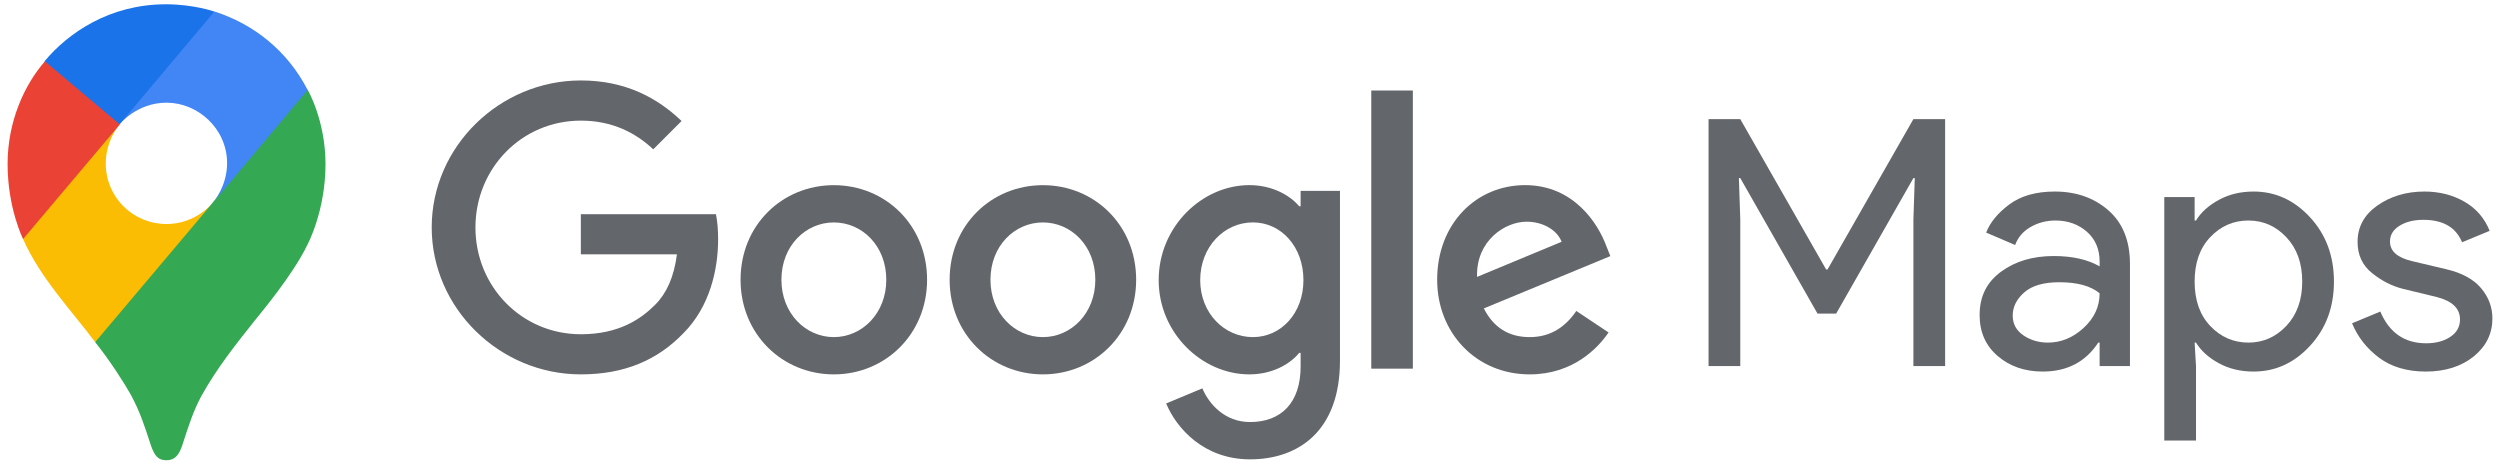
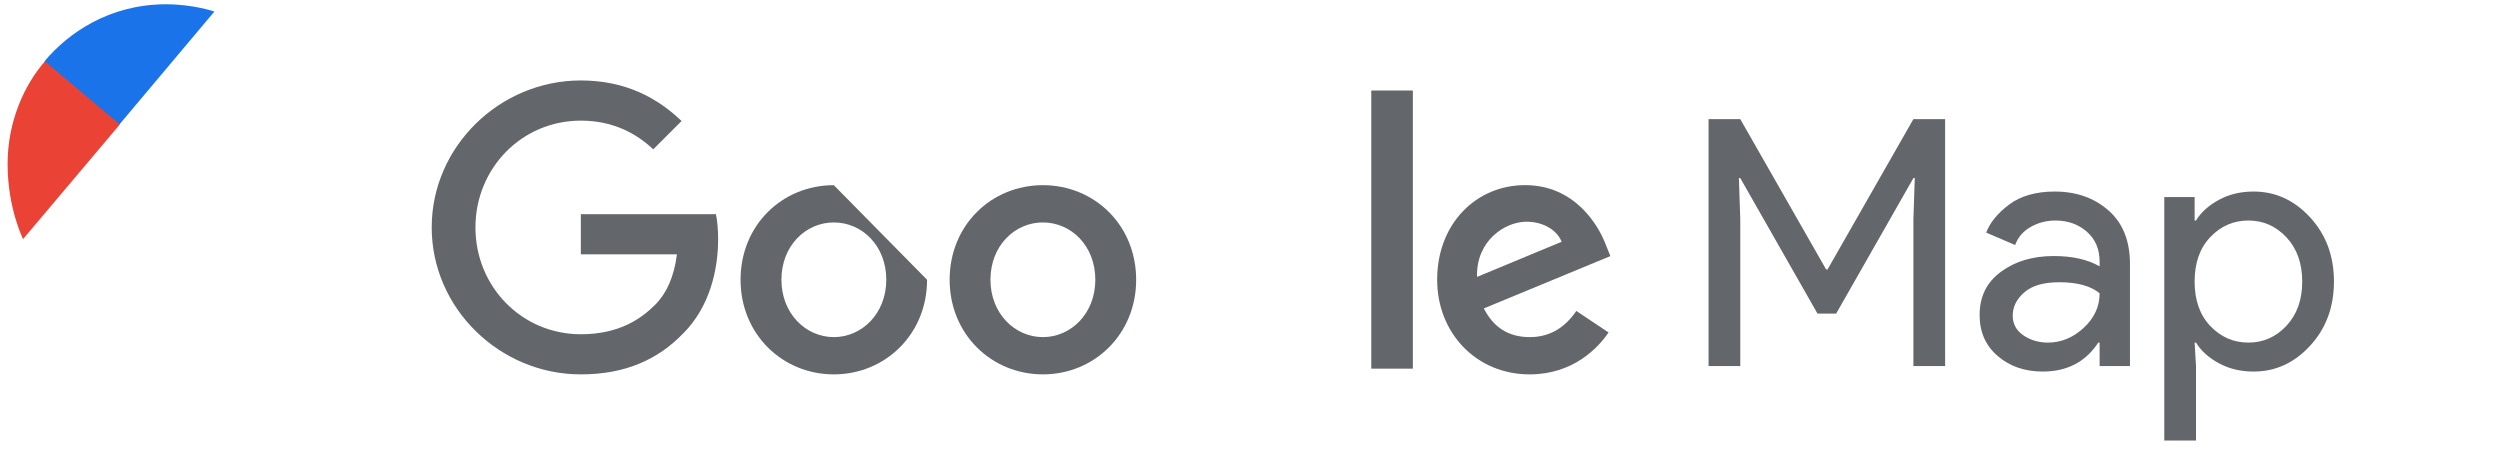
<svg xmlns="http://www.w3.org/2000/svg" width="242" height="45" viewBox="0 0 242 45" fill="none">
  <path fill-rule="evenodd" clip-rule="evenodd" d="M152.587 30.1L155.709 32.181C154.704 33.673 152.275 36.24 148.077 36.24C142.875 36.24 139.117 32.213 139.117 27.082C139.117 21.631 142.911 17.92 147.626 17.92C152.382 17.92 154.704 21.702 155.467 23.751L155.883 24.791L143.635 29.855C144.572 31.695 146.028 32.632 148.077 32.632C150.123 32.632 151.547 31.623 152.587 30.1ZM142.978 26.805L151.167 23.403C150.716 22.259 149.363 21.46 147.769 21.46C145.72 21.46 142.875 23.264 142.978 26.805Z" fill="#63666A" />
  <path d="M132.74 35.686H136.763V8.761H132.74V35.686Z" fill="#63666A" />
-   <path fill-rule="evenodd" clip-rule="evenodd" d="M129.709 18.477V34.923C129.709 41.688 125.722 44.465 121.002 44.465C116.559 44.465 113.889 41.482 112.884 39.053L116.389 37.593C117.014 39.085 118.541 40.853 121.006 40.853C124.024 40.853 125.9 38.982 125.9 35.477V34.159H125.761C124.859 35.271 123.122 36.24 120.939 36.24C116.358 36.24 112.16 32.249 112.16 27.114C112.16 21.943 116.358 17.92 120.939 17.92C123.126 17.92 124.859 18.889 125.761 19.965H125.9V18.474C125.896 18.477 129.709 18.477 129.709 18.477ZM126.173 27.114C126.173 23.889 124.021 21.528 121.279 21.528C118.506 21.528 116.18 23.889 116.18 27.114C116.18 30.306 118.506 32.632 121.279 32.632C124.021 32.632 126.173 30.306 126.173 27.114Z" fill="#63666A" />
-   <path fill-rule="evenodd" clip-rule="evenodd" d="M89.741 27.082C89.741 32.355 85.686 36.24 80.713 36.24C75.741 36.24 71.686 32.355 71.686 27.082C71.686 21.773 75.741 17.924 80.713 17.924C85.69 17.924 89.741 21.773 89.741 27.082ZM85.793 27.082C85.793 23.783 83.443 21.532 80.717 21.532C77.992 21.532 75.642 23.787 75.642 27.082C75.642 30.342 77.992 32.632 80.717 32.632C83.439 32.632 85.793 30.342 85.793 27.082Z" fill="#63666A" />
+   <path fill-rule="evenodd" clip-rule="evenodd" d="M89.741 27.082C89.741 32.355 85.686 36.24 80.713 36.24C75.741 36.24 71.686 32.355 71.686 27.082C71.686 21.773 75.741 17.924 80.713 17.924ZM85.793 27.082C85.793 23.783 83.443 21.532 80.717 21.532C77.992 21.532 75.642 23.787 75.642 27.082C75.642 30.342 77.992 32.632 80.717 32.632C83.439 32.632 85.793 30.342 85.793 27.082Z" fill="#63666A" />
  <path fill-rule="evenodd" clip-rule="evenodd" d="M109.98 27.082C109.98 32.355 105.925 36.24 100.953 36.24C95.98 36.24 91.925 32.355 91.925 27.082C91.925 21.773 95.98 17.924 100.953 17.924C105.925 17.924 109.98 21.773 109.98 27.082ZM106.028 27.082C106.028 23.783 103.678 21.532 100.953 21.532C98.227 21.532 95.877 23.787 95.877 27.082C95.877 30.342 98.227 32.632 100.953 32.632C103.678 32.632 106.028 30.342 106.028 27.082Z" fill="#63666A" />
  <path d="M56.221 36.24C48.38 36.24 41.789 29.855 41.789 22.014C41.789 14.173 48.384 7.788 56.225 7.788C60.565 7.788 63.651 9.489 65.977 11.713L63.235 14.454C61.57 12.892 59.315 11.677 56.225 11.677C50.501 11.677 46.023 16.294 46.023 22.018C46.023 27.743 50.501 32.355 56.225 32.355C59.936 32.355 62.053 30.864 63.41 29.511C64.521 28.403 65.249 26.805 65.526 24.621H56.225V20.736H69.304C69.446 21.429 69.514 22.263 69.514 23.165C69.514 26.081 68.715 29.689 66.151 32.257C63.647 34.856 60.454 36.24 56.221 36.24Z" fill="#63666A" />
  <path d="M165.388 35.433V11.531H168.459L176.771 26.086H176.904L185.217 11.531H188.288V35.433H185.217V21.245L185.35 17.24H185.217L177.739 30.359H175.936L168.459 17.24H168.325L168.459 21.245V35.433H165.388Z" fill="#63666A" />
  <path fill-rule="evenodd" clip-rule="evenodd" d="M193.379 34.465C194.547 35.466 195.999 35.967 197.735 35.967C200.089 35.967 201.891 35.032 203.11 33.163H203.243V35.433H206.181V25.552C206.181 23.332 205.497 21.596 204.111 20.378C202.726 19.159 200.99 18.541 198.904 18.541C197.084 18.541 195.615 18.959 194.497 19.793C193.379 20.628 192.644 21.529 192.26 22.514L195.065 23.716C195.332 22.981 195.832 22.397 196.55 21.98C197.268 21.563 198.086 21.346 198.97 21.346C200.172 21.346 201.19 21.713 202.008 22.43C202.826 23.148 203.243 24.116 203.243 25.318V25.785C202.092 25.118 200.606 24.784 198.803 24.784C196.784 24.784 195.081 25.285 193.696 26.303C192.311 27.321 191.626 28.706 191.626 30.492C191.626 32.145 192.21 33.463 193.379 34.465ZM201.691 31.744C200.656 32.696 199.504 33.163 198.236 33.163C197.351 33.163 196.55 32.929 195.866 32.462C195.181 31.994 194.831 31.36 194.831 30.559C194.831 29.691 195.215 28.94 195.966 28.289C196.717 27.638 197.852 27.321 199.337 27.321C201.073 27.321 202.375 27.672 203.243 28.389C203.243 29.674 202.726 30.793 201.691 31.744Z" fill="#63666A" />
  <path fill-rule="evenodd" clip-rule="evenodd" d="M218.148 35.967C216.896 35.967 215.778 35.7 214.793 35.166C213.809 34.632 213.057 33.964 212.573 33.163H212.44L212.573 35.433V42.644H209.502V19.076H212.44V21.346H212.573C213.057 20.544 213.809 19.877 214.793 19.343C215.778 18.809 216.896 18.541 218.148 18.541C220.268 18.541 222.087 19.376 223.623 21.045C225.159 22.714 225.926 24.784 225.926 27.254C225.926 29.725 225.159 31.794 223.623 33.463C222.087 35.133 220.268 35.967 218.148 35.967ZM217.648 33.163C219.066 33.163 220.301 32.629 221.32 31.544C222.338 30.459 222.855 29.04 222.855 27.254C222.855 25.468 222.338 24.05 221.32 22.965C220.301 21.88 219.066 21.346 217.648 21.346C216.195 21.346 214.977 21.88 213.959 22.948C212.941 24.016 212.44 25.452 212.44 27.254C212.44 29.057 212.941 30.492 213.959 31.561C214.977 32.629 216.212 33.163 217.648 33.163Z" fill="#63666A" />
-   <path d="M230.299 34.632C231.485 35.516 233.003 35.967 234.823 35.967C236.709 35.967 238.261 35.466 239.463 34.498C240.665 33.513 241.265 32.295 241.265 30.826C241.265 29.741 240.898 28.756 240.164 27.889C239.429 27.021 238.294 26.403 236.759 26.052L233.521 25.285C232.069 24.951 231.351 24.317 231.351 23.382C231.351 22.731 231.668 22.23 232.286 21.846C232.903 21.462 233.671 21.279 234.589 21.279C236.475 21.279 237.727 21.997 238.328 23.449L240.998 22.347C240.514 21.129 239.697 20.177 238.562 19.526C237.427 18.875 236.141 18.541 234.689 18.541C232.937 18.541 231.418 18.992 230.133 19.893C228.847 20.795 228.213 21.963 228.213 23.415C228.213 24.684 228.68 25.685 229.615 26.436C230.55 27.188 231.535 27.688 232.586 27.955L235.891 28.756C237.376 29.14 238.128 29.858 238.128 30.926C238.128 31.611 237.827 32.178 237.21 32.595C236.592 33.013 235.808 33.23 234.856 33.23C232.77 33.23 231.284 32.212 230.416 30.159L227.679 31.294C228.23 32.629 229.114 33.747 230.299 34.632Z" fill="#63666A" />
-   <path d="M9.212 33.119C10.577 34.824 11.962 36.96 12.69 38.254C13.576 39.935 13.94 41.07 14.601 43.096C14.988 44.212 15.352 44.552 16.124 44.552C16.966 44.552 17.35 43.982 17.647 43.096C18.26 41.185 18.739 39.733 19.486 38.345C20.962 35.686 22.829 33.321 24.645 31.05C25.143 30.413 28.328 26.662 29.76 23.687C29.76 23.687 31.509 20.436 31.509 15.89C31.509 11.641 29.78 8.686 29.78 8.686L24.78 10.027L21.733 18.026L20.982 19.118L20.823 19.324L20.618 19.573L20.278 19.981L19.779 20.479L17.073 22.683L10.324 26.591L9.212 33.119Z" fill="#34A853" />
-   <path d="M2.234 23.142C3.892 26.916 7.052 30.211 9.212 33.119L20.645 19.573C20.645 19.573 19.031 21.686 16.124 21.686C12.872 21.686 10.237 19.094 10.237 15.823C10.237 13.572 11.578 12.029 11.578 12.029L3.824 14.098L2.234 23.142Z" fill="#FBBC04" />
-   <path d="M20.78 1.118C24.574 2.344 27.826 4.912 29.78 8.71L20.642 19.597C20.642 19.597 21.983 18.03 21.983 15.803C21.983 12.46 19.166 9.94 16.12 9.94C13.232 9.94 11.574 12.033 11.574 12.033V5.165L20.78 1.118Z" fill="#4285F4" />
  <path d="M4.323 5.913C6.593 3.207 10.573 0.414 16.072 0.414C18.731 0.414 20.752 1.118 20.752 1.118L11.574 12.029H5.074L4.323 5.913Z" fill="#1A73E8" />
  <path d="M2.234 23.141C2.234 23.141 0.735 20.163 0.735 15.87C0.735 11.803 2.325 8.255 4.346 5.936L11.598 12.049L2.234 23.141Z" fill="#EA4335" />
</svg>